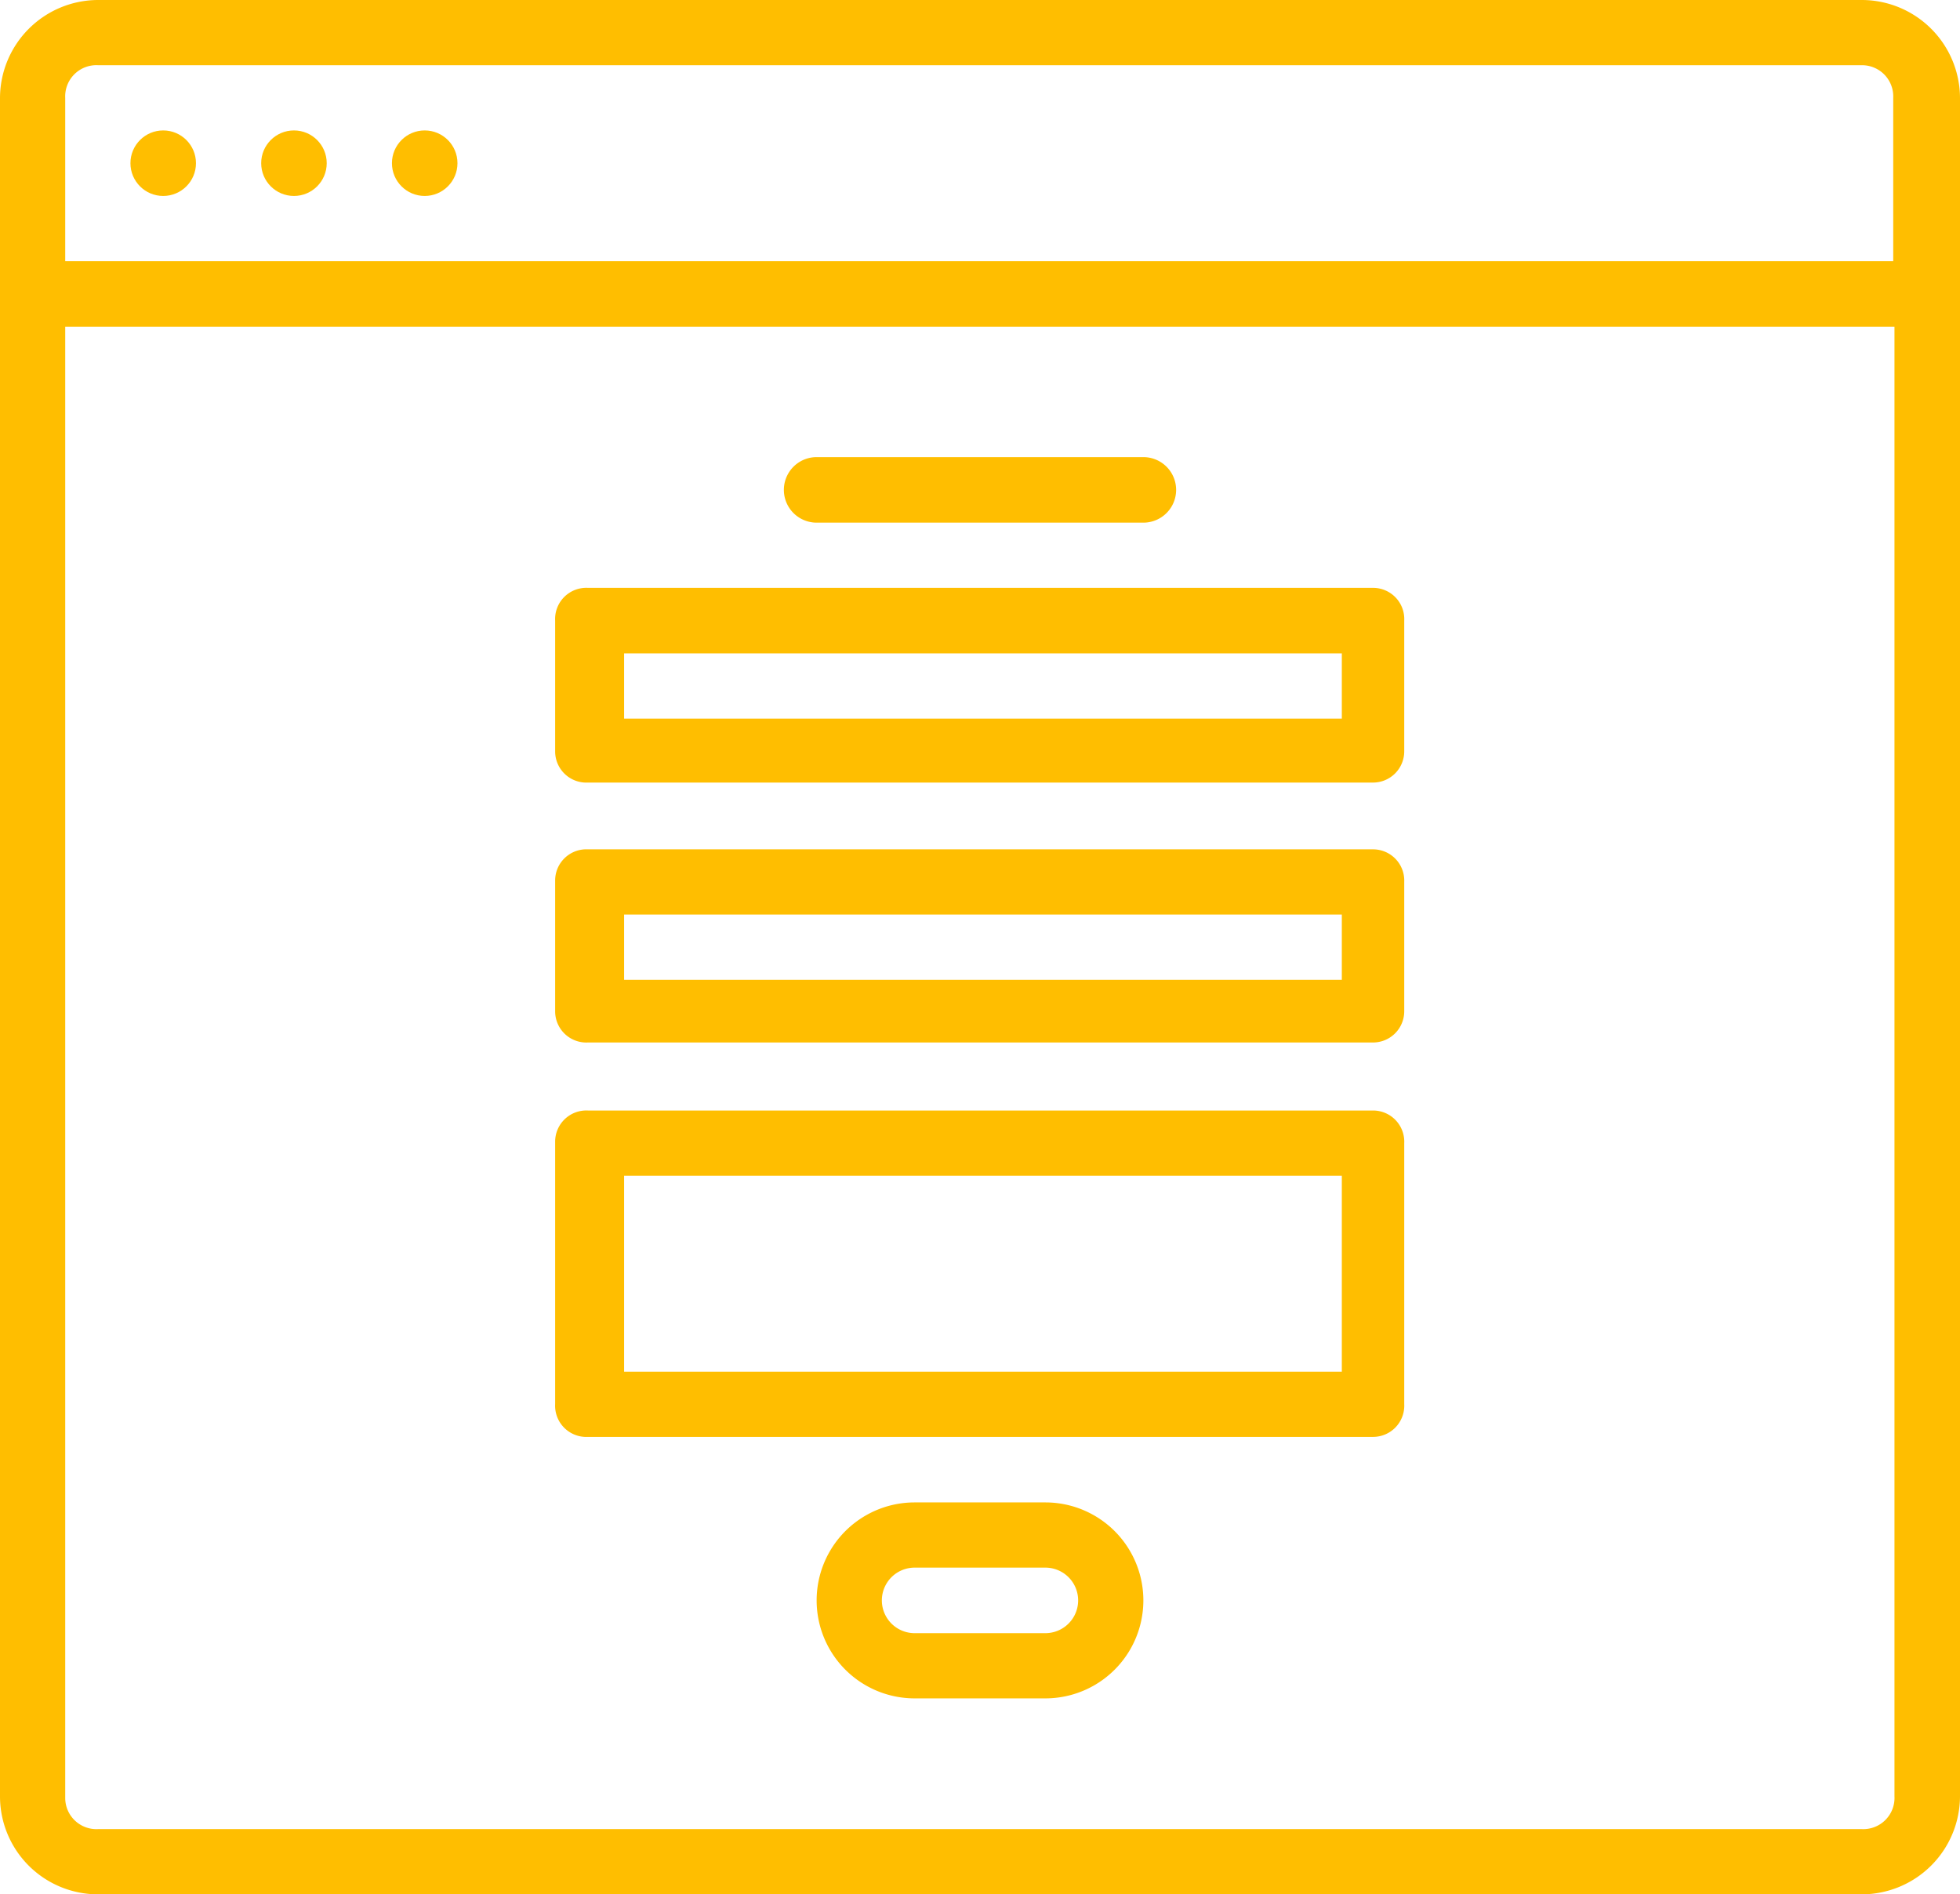
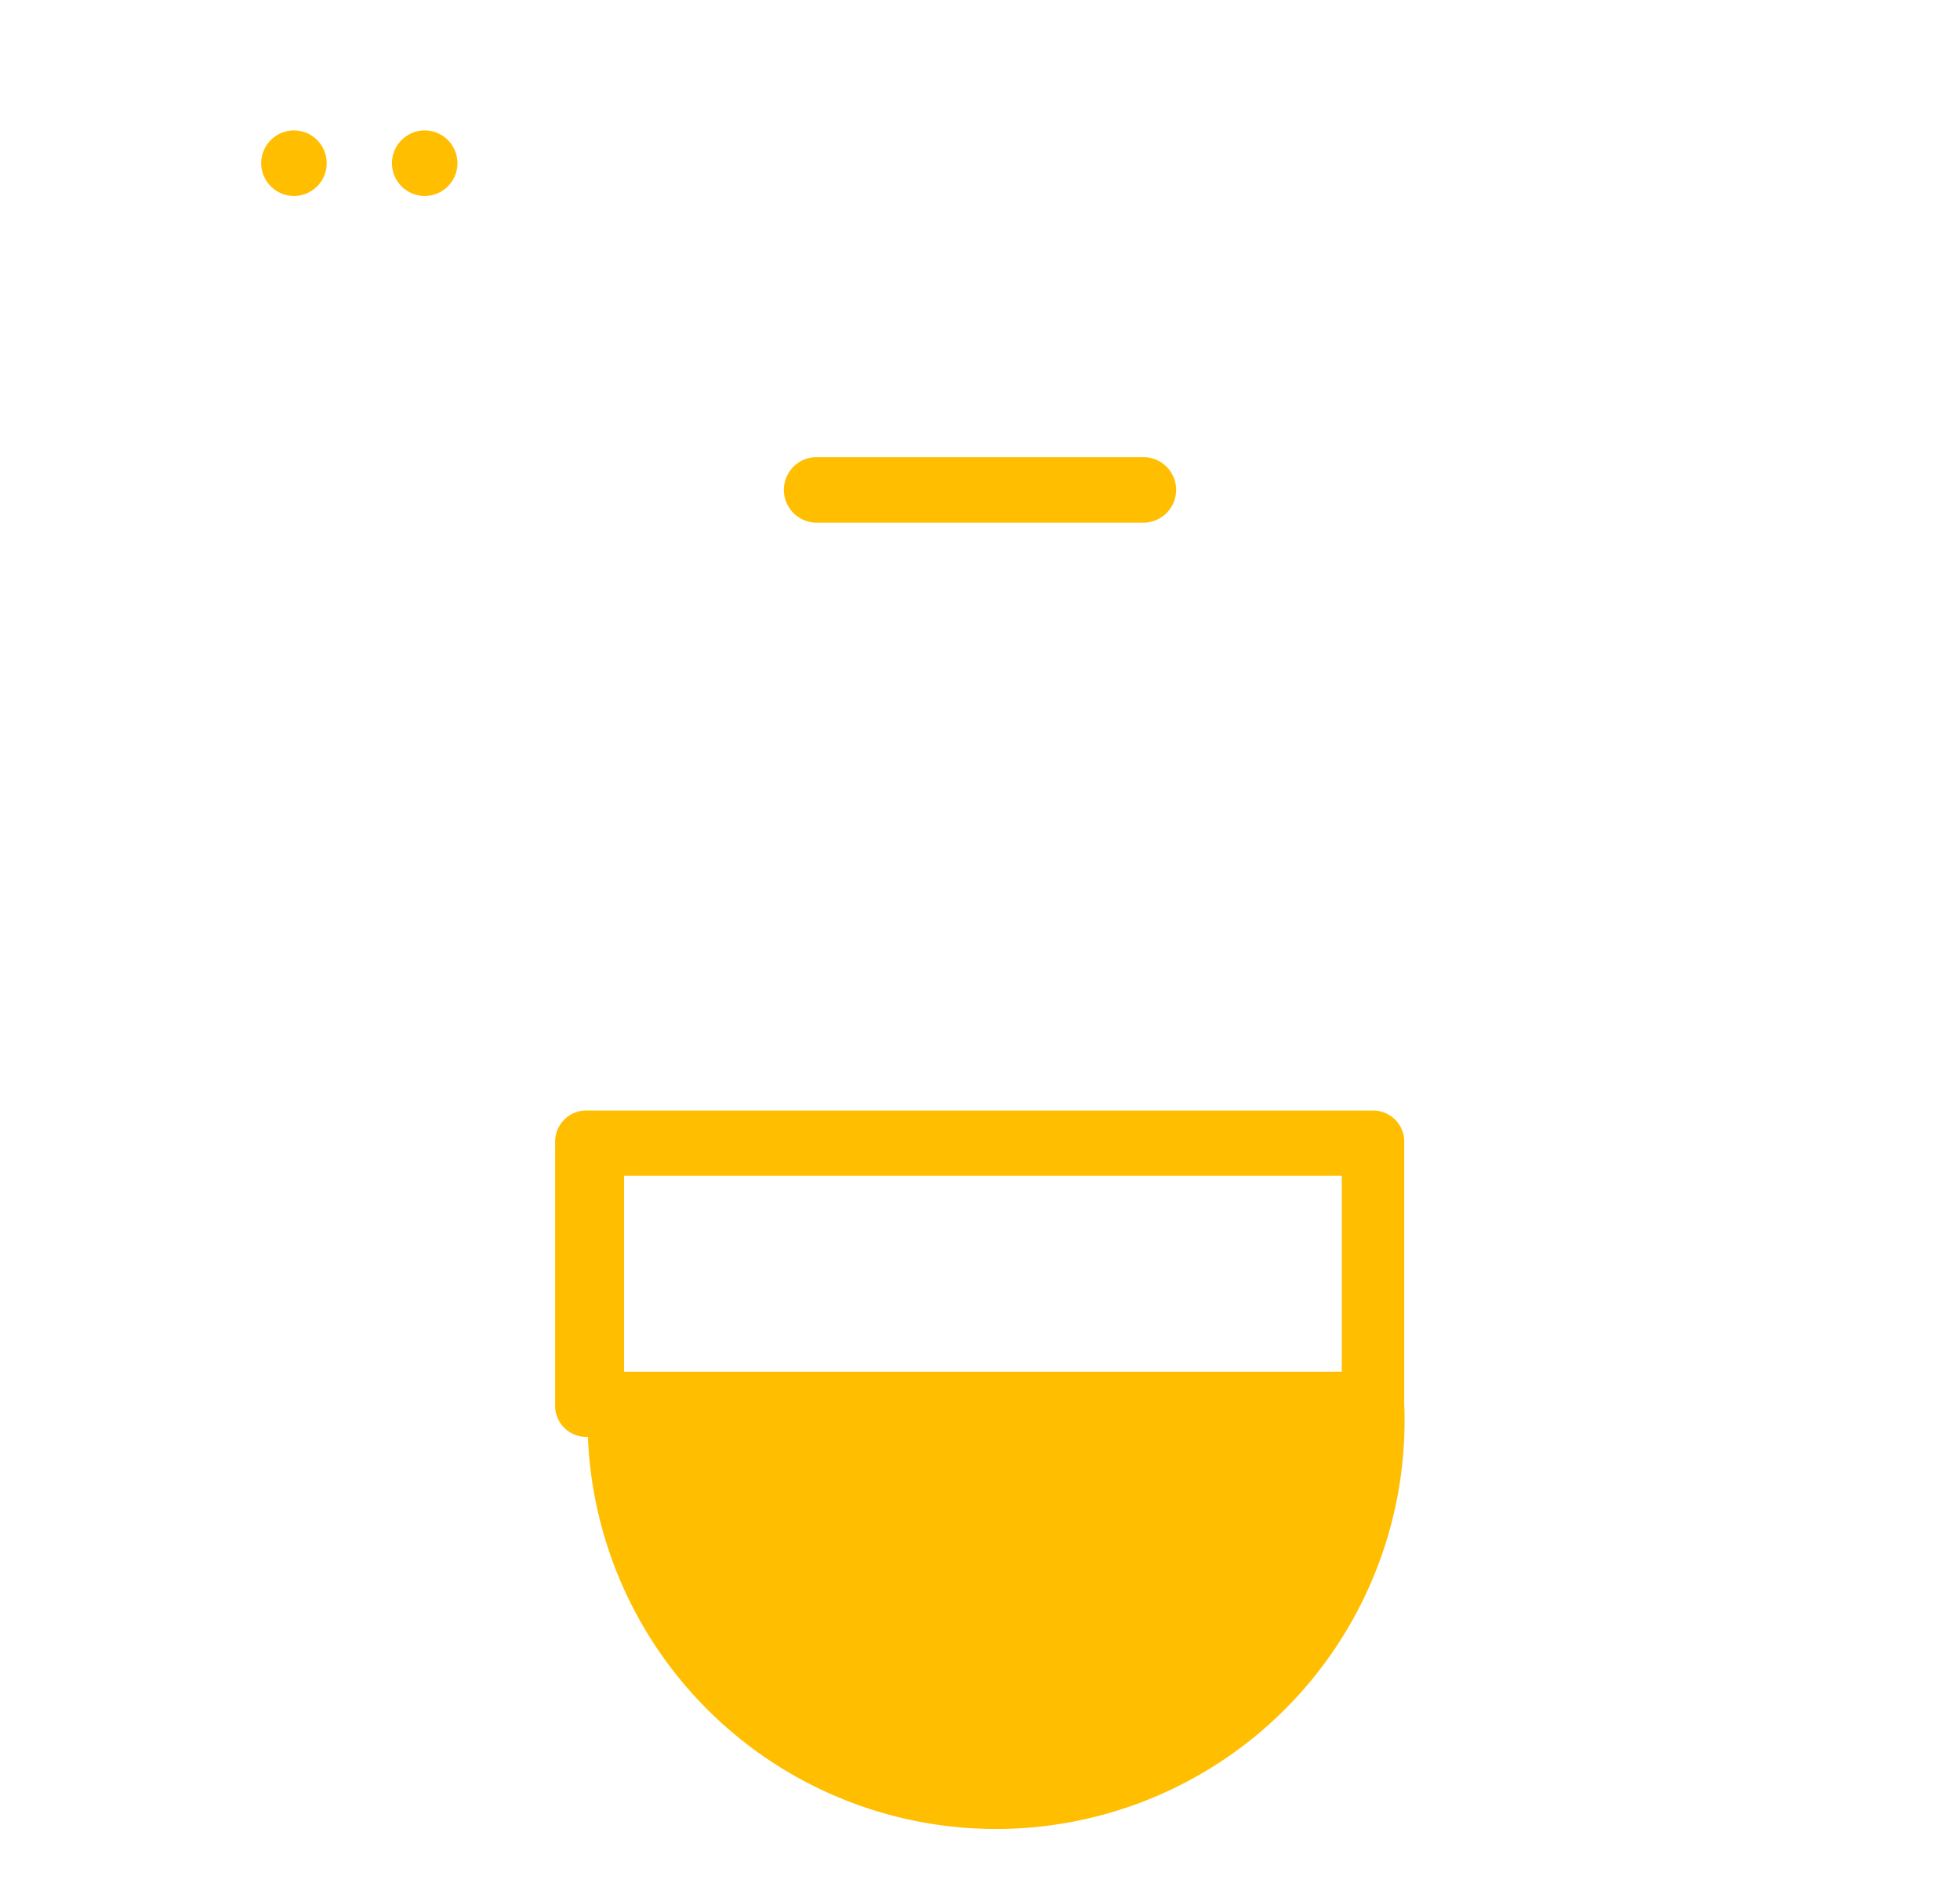
<svg xmlns="http://www.w3.org/2000/svg" viewBox="0 0 62.81 60.71">
  <g id="content">
-     <path d="M59.67,0H3.14A3.15,3.15,0,0,0,0,3.14V57.57a3.14,3.14,0,0,0,3.14,3.14H59.67a3.15,3.15,0,0,0,3.14-3.14V3.14A3.15,3.15,0,0,0,59.67,0ZM3.14,2.09H59.67a1,1,0,0,1,1,1.05V8.37H2.09V3.14A1,1,0,0,1,3.14,2.09ZM59.67,58.62H3.14a1,1,0,0,1-1.05-1V10.47H60.71v47.1A1,1,0,0,1,59.67,58.62Z" style="fill:#ffbe00" />
    <circle cx="13.61" cy="5.23" r="1.05" style="fill:#ffbe00" />
    <circle cx="9.42" cy="5.23" r="1.05" style="fill:#ffbe00" />
-     <circle cx="5.23" cy="5.23" r="1.05" style="fill:#ffbe00" />
    <path d="M26.17,16.75H36.64a1.05,1.05,0,0,0,0-2.1H26.17a1,1,0,0,0,0,2.1Z" style="fill:#ffbe00" />
-     <path d="M44,18.84H18.84a1,1,0,0,0-1.05,1.05v4.19a1,1,0,0,0,1.05,1H44a1,1,0,0,0,1-1V19.89A1,1,0,0,0,44,18.84Zm-1,4.19h-23V20.94h23Z" style="fill:#ffbe00" />
-     <path d="M44,27.22H18.84a1,1,0,0,0-1.05,1v4.19a1,1,0,0,0,1.05,1H44a1,1,0,0,0,1-1V28.26A1,1,0,0,0,44,27.22Zm-1,4.18h-23V29.31h23Z" style="fill:#ffbe00" />
-     <path d="M44,35.59H18.84a1,1,0,0,0-1.05,1V45a1,1,0,0,0,1.05,1.05H44A1,1,0,0,0,45,45V36.64A1,1,0,0,0,44,35.59Zm-1,8.37h-23V37.68h23Z" style="fill:#ffbe00" />
+     <path d="M44,35.59H18.84a1,1,0,0,0-1.05,1V45a1,1,0,0,0,1.05,1.05A1,1,0,0,0,45,45V36.64A1,1,0,0,0,44,35.59Zm-1,8.37h-23V37.68h23Z" style="fill:#ffbe00" />
    <path d="M33.5,48.15H29.31a3.14,3.14,0,1,0,0,6.28H33.5a3.14,3.14,0,0,0,0-6.28Zm0,4.19H29.31a1.05,1.05,0,1,1,0-2.1H33.5a1.05,1.05,0,0,1,0,2.1Z" style="fill:#ffbe00" />
  </g>
</svg>